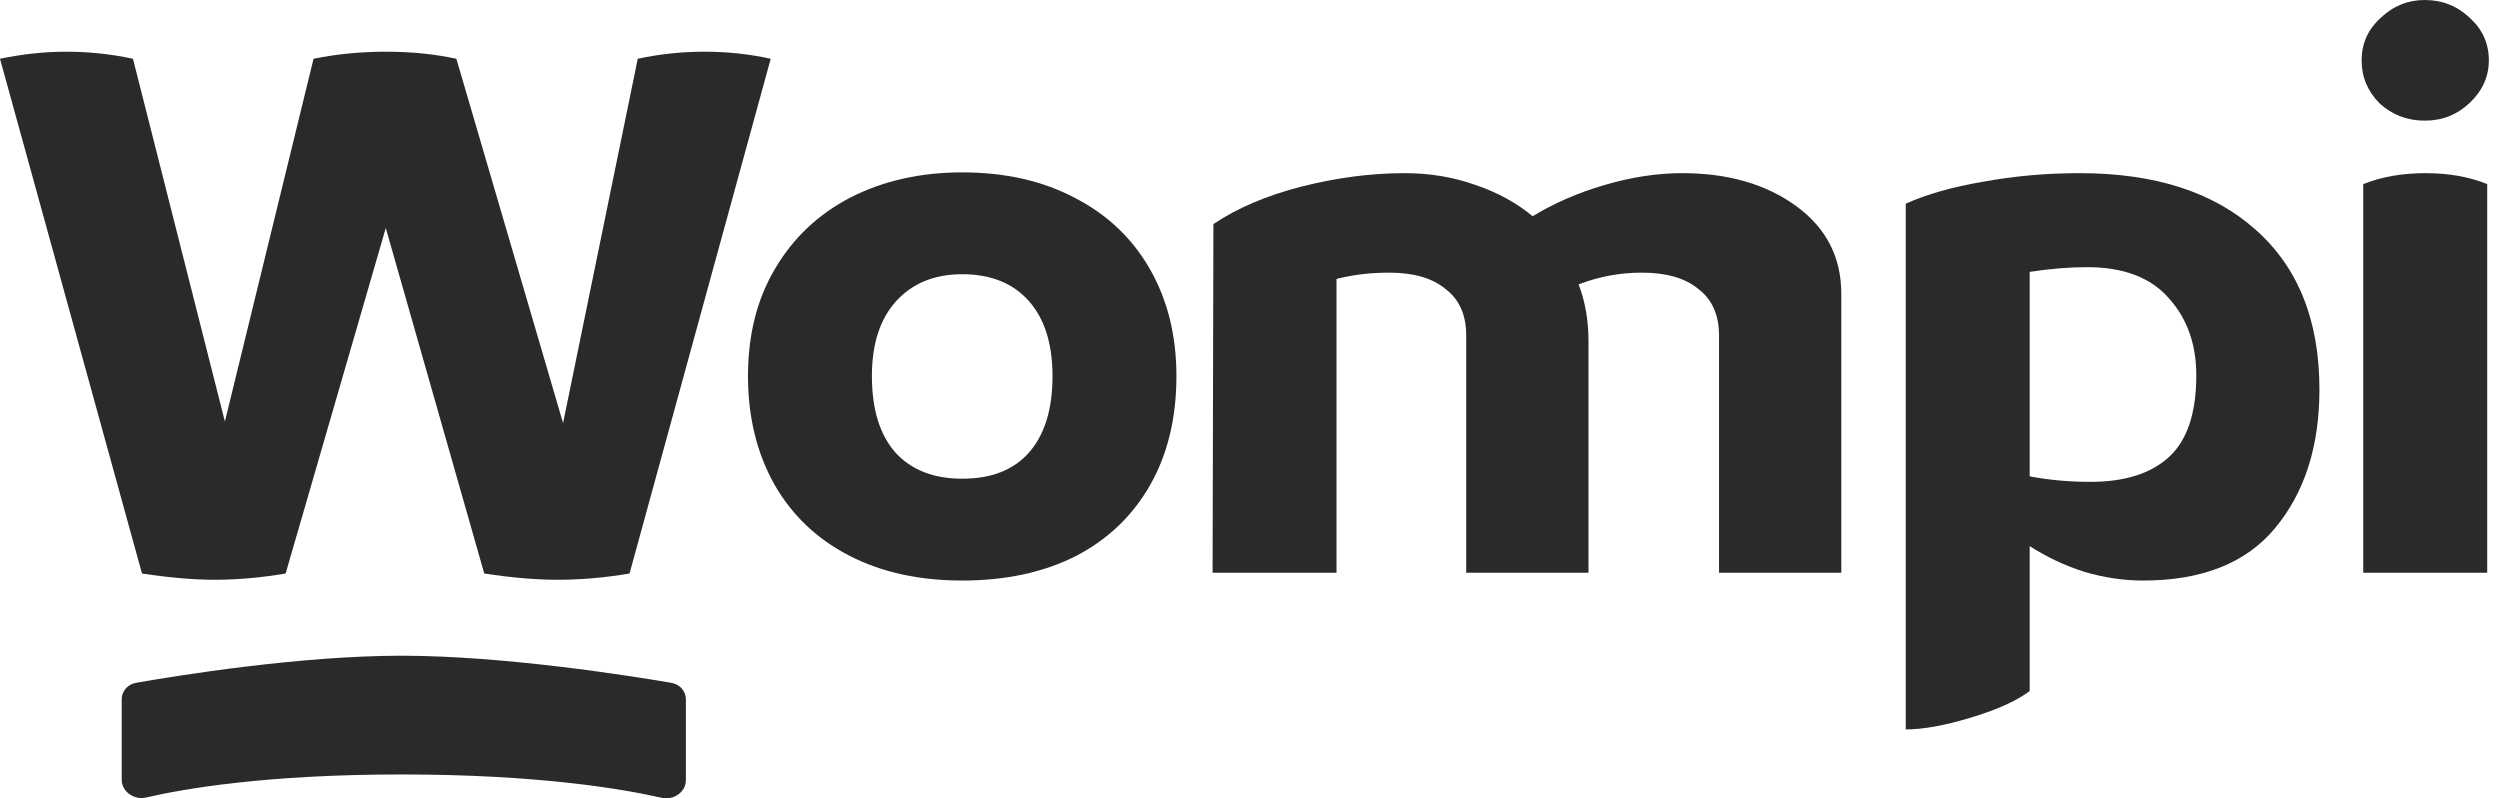
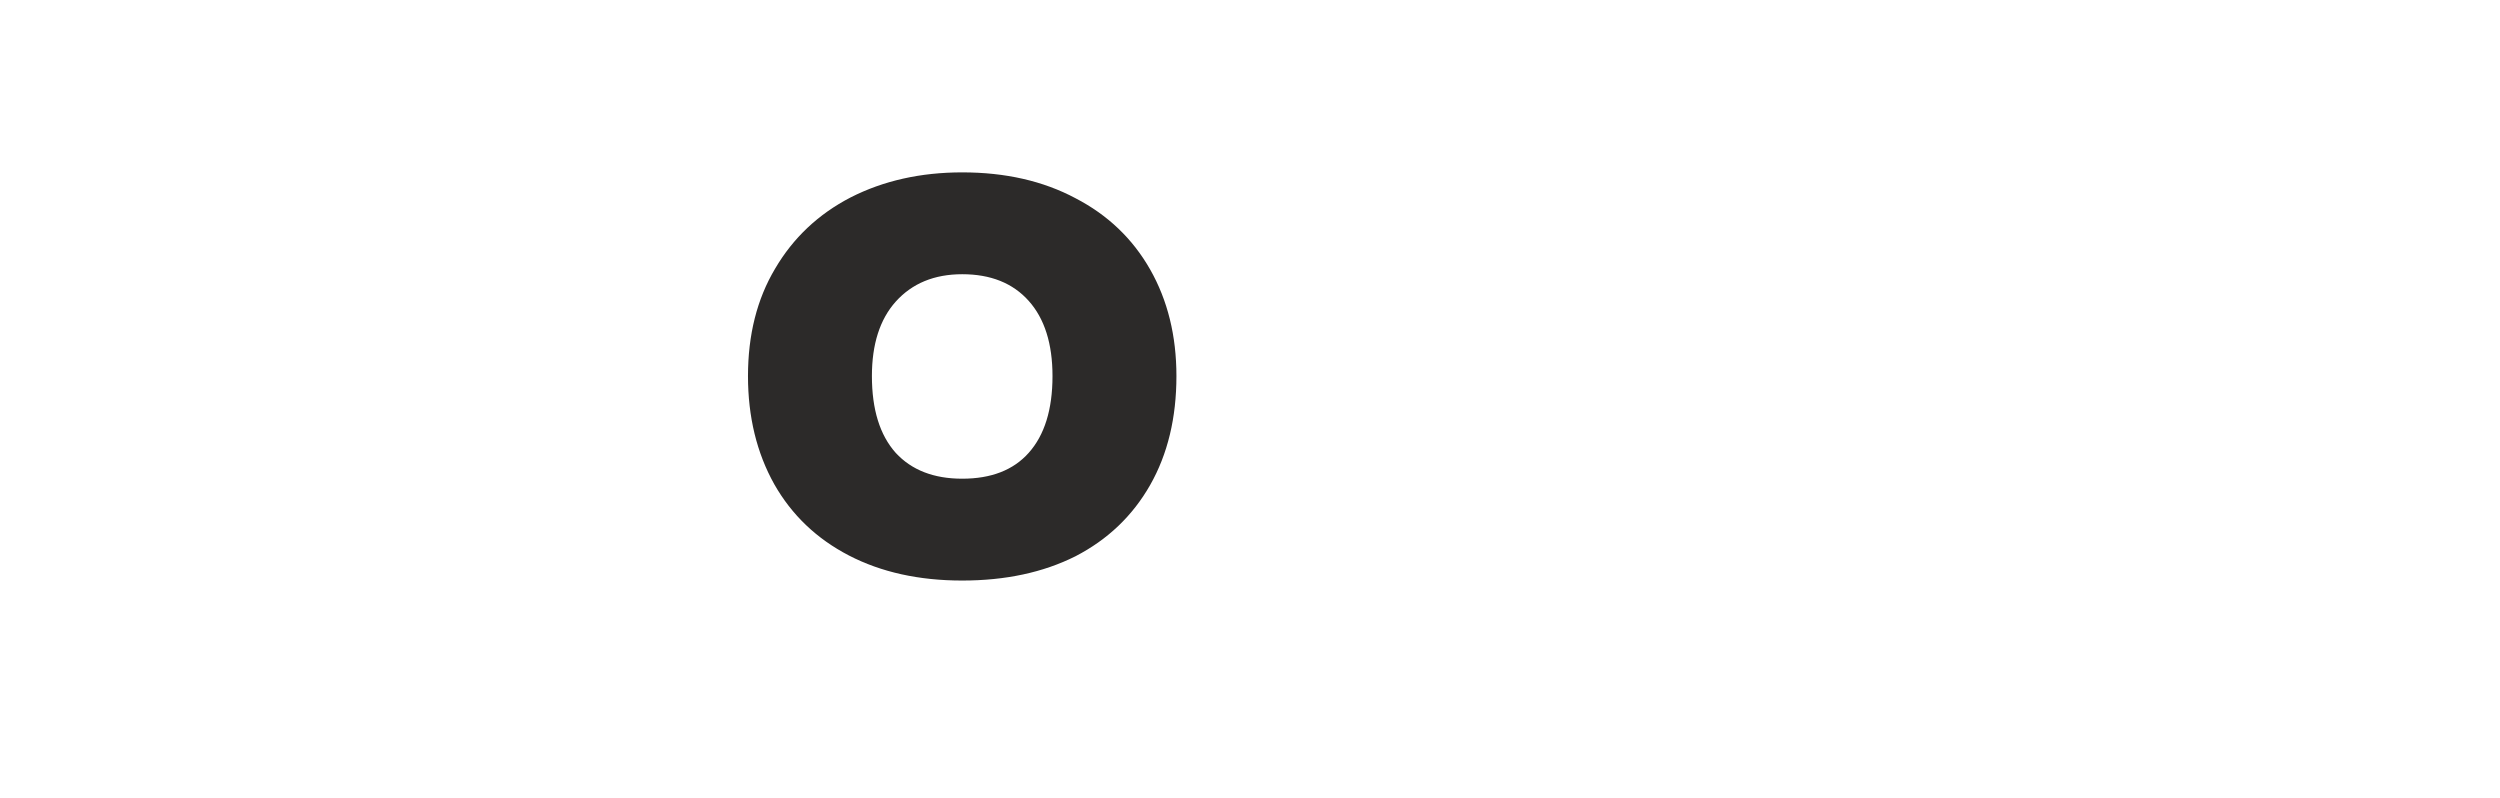
<svg xmlns="http://www.w3.org/2000/svg" width="119" height="38" viewBox="0 0 119 38" fill="none">
-   <path d="M30.357 2.797C31.399 2.573 32.454 2.461 33.522 2.461C34.615 2.461 35.67 2.573 36.686 2.797L29.966 27.299C28.794 27.498 27.648 27.597 26.528 27.597C25.512 27.597 24.353 27.498 23.051 27.299L18.363 10.852L13.596 27.299C12.424 27.498 11.304 27.597 10.236 27.597C9.22 27.597 8.061 27.498 6.759 27.299L0 2.797C1.068 2.573 2.123 2.461 3.165 2.461C4.233 2.461 5.287 2.573 6.329 2.797L10.705 20.064L14.925 2.797C16.018 2.573 17.165 2.461 18.363 2.461C19.561 2.461 20.681 2.573 21.723 2.797L26.802 20.139L30.357 2.797Z" fill="#2C2A29" />
  <path d="M45.801 27.634C43.743 27.634 41.946 27.237 40.409 26.441C38.873 25.645 37.688 24.514 36.854 23.047C36.021 21.556 35.604 19.84 35.604 17.901C35.604 15.937 36.034 14.234 36.893 12.792C37.753 11.325 38.951 10.194 40.488 9.398C42.05 8.602 43.822 8.205 45.801 8.205C47.859 8.205 49.656 8.615 51.193 9.435C52.729 10.231 53.914 11.362 54.748 12.829C55.581 14.296 55.998 15.986 55.998 17.901C55.998 19.89 55.581 21.618 54.748 23.085C53.914 24.552 52.729 25.683 51.193 26.478C49.656 27.249 47.859 27.634 45.801 27.634ZM45.801 22.786C47.181 22.786 48.236 22.376 48.966 21.556C49.721 20.71 50.099 19.492 50.099 17.901C50.099 16.359 49.721 15.166 48.966 14.321C48.21 13.475 47.155 13.053 45.801 13.053C44.473 13.053 43.418 13.488 42.636 14.358C41.881 15.203 41.503 16.384 41.503 17.901C41.503 19.492 41.881 20.71 42.636 21.556C43.392 22.376 44.447 22.786 45.801 22.786Z" fill="#2C2A29" />
-   <path d="M80.067 8.242C82.254 8.242 84.065 8.764 85.497 9.808C86.93 10.852 87.646 12.245 87.646 13.985V27.262H81.825V15.962C81.825 14.992 81.499 14.259 80.848 13.761C80.223 13.239 79.324 12.978 78.152 12.978C77.11 12.978 76.107 13.165 75.144 13.538C75.456 14.358 75.612 15.253 75.612 16.223V27.262H69.791V15.962C69.791 14.992 69.466 14.259 68.814 13.761C68.189 13.239 67.291 12.978 66.119 12.978C65.233 12.978 64.4 13.078 63.618 13.277V27.262H57.719L57.758 10.666C58.904 9.895 60.31 9.299 61.977 8.876C63.644 8.453 65.272 8.242 66.861 8.242C68.059 8.242 69.179 8.428 70.221 8.801C71.263 9.149 72.174 9.647 72.956 10.293C73.972 9.671 75.118 9.174 76.394 8.801C77.67 8.428 78.894 8.242 80.067 8.242Z" fill="#2C2A29" />
-   <path d="M98.996 8.242C102.565 8.242 105.352 9.137 107.357 10.927C109.389 12.717 110.405 15.253 110.405 18.535C110.405 21.245 109.701 23.445 108.295 25.136C106.914 26.802 104.818 27.634 102.005 27.634C101.093 27.634 100.168 27.498 99.231 27.224C98.293 26.926 97.42 26.516 96.613 25.994V32.893C95.988 33.365 95.05 33.788 93.8 34.161C92.576 34.534 91.547 34.72 90.713 34.72V9.696C91.703 9.249 92.927 8.901 94.386 8.652C95.871 8.379 97.407 8.242 98.996 8.242ZM99.504 22.936C101.145 22.936 102.395 22.538 103.255 21.742C104.114 20.947 104.544 19.654 104.544 17.864C104.544 16.372 104.101 15.141 103.216 14.172C102.356 13.202 101.067 12.717 99.348 12.717C98.488 12.717 97.577 12.792 96.613 12.941V22.674C97.525 22.849 98.488 22.936 99.504 22.936Z" fill="#2C2A29" />
-   <path d="M115.421 5.743C114.588 5.743 113.872 5.47 113.272 4.923C112.699 4.351 112.413 3.667 112.413 2.872C112.413 2.076 112.712 1.405 113.312 0.858C113.911 0.286 114.614 0 115.421 0C116.255 0 116.971 0.286 117.57 0.858C118.169 1.405 118.469 2.076 118.469 2.872C118.469 3.642 118.169 4.314 117.57 4.885C116.971 5.457 116.255 5.743 115.421 5.743ZM112.491 8.764C113.351 8.416 114.34 8.242 115.46 8.242C116.554 8.242 117.531 8.416 118.391 8.764V27.262H112.491V8.764Z" fill="#2C2A29" />
-   <path d="M5.793 37.119V33.287C5.793 32.902 6.075 32.572 6.472 32.502C8.431 32.159 14.269 31.212 19.115 31.212C23.973 31.212 29.97 32.163 31.966 32.505C32.365 32.573 32.648 32.904 32.648 33.291V37.139C32.648 37.695 32.069 38.105 31.502 37.976C29.682 37.561 25.65 36.864 19.115 36.864C12.657 36.864 8.746 37.545 6.957 37.961C6.386 38.094 5.793 37.681 5.793 37.119Z" fill="#2C2A29" />
</svg>